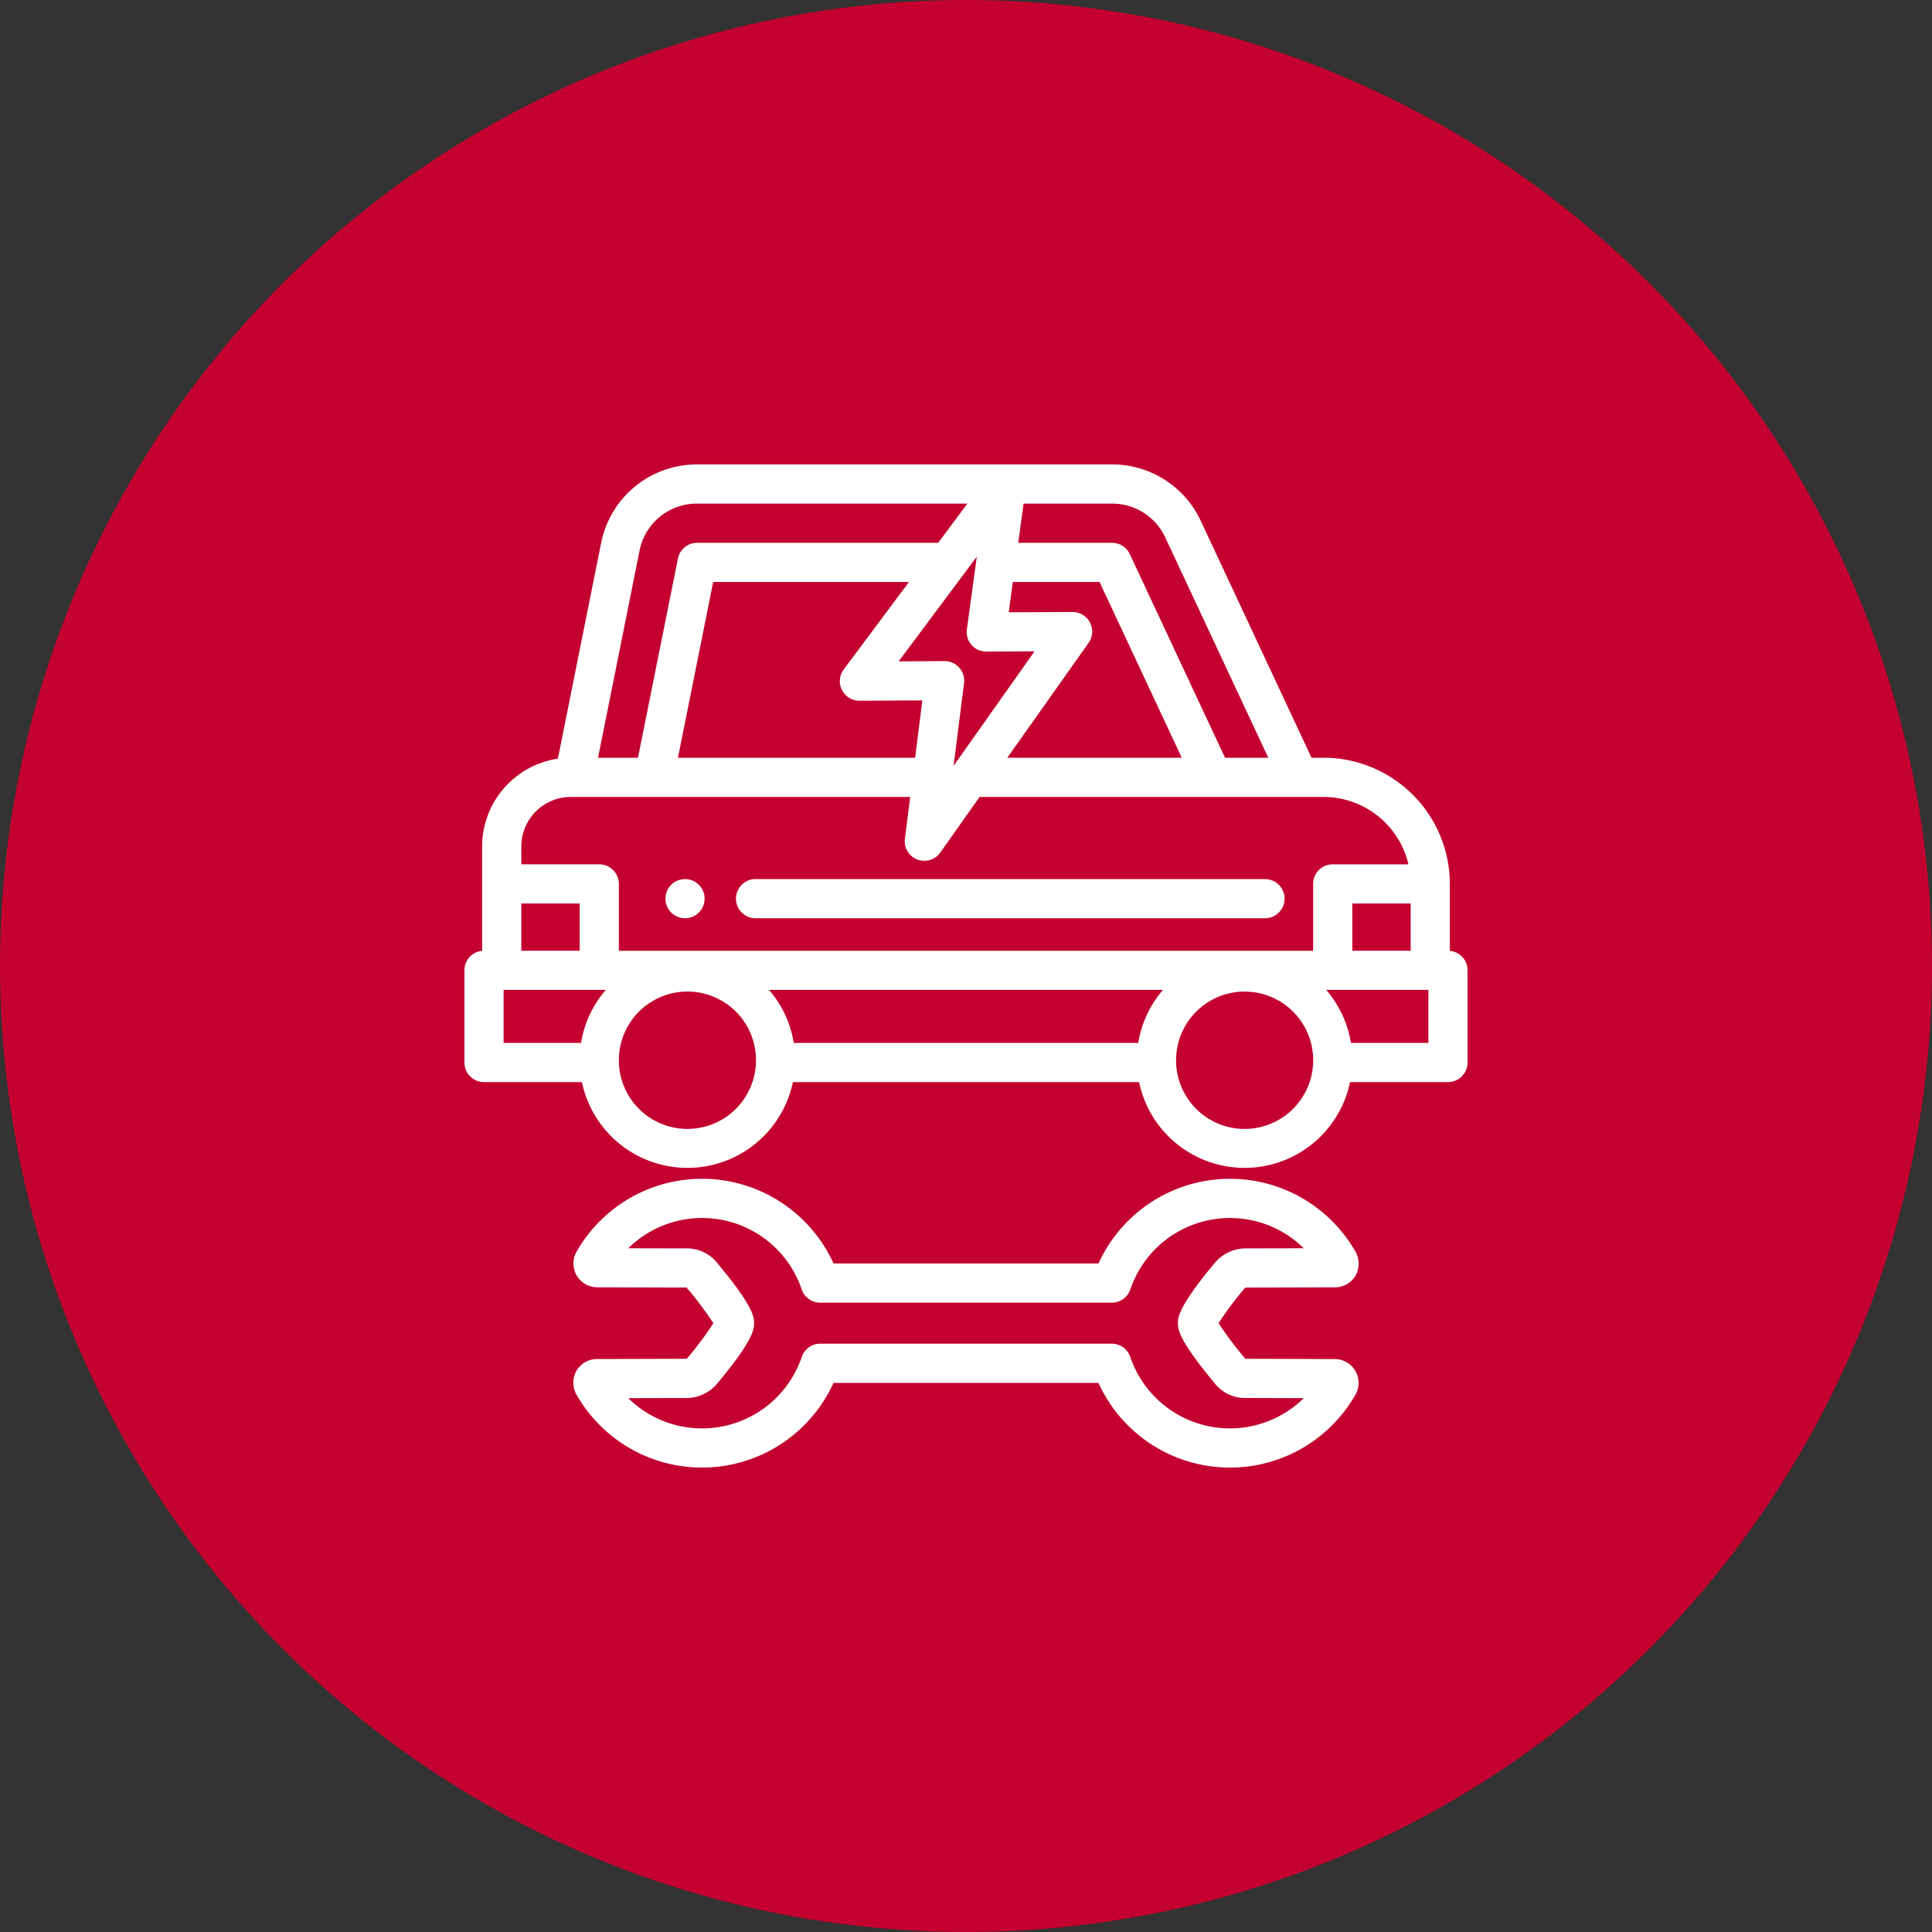
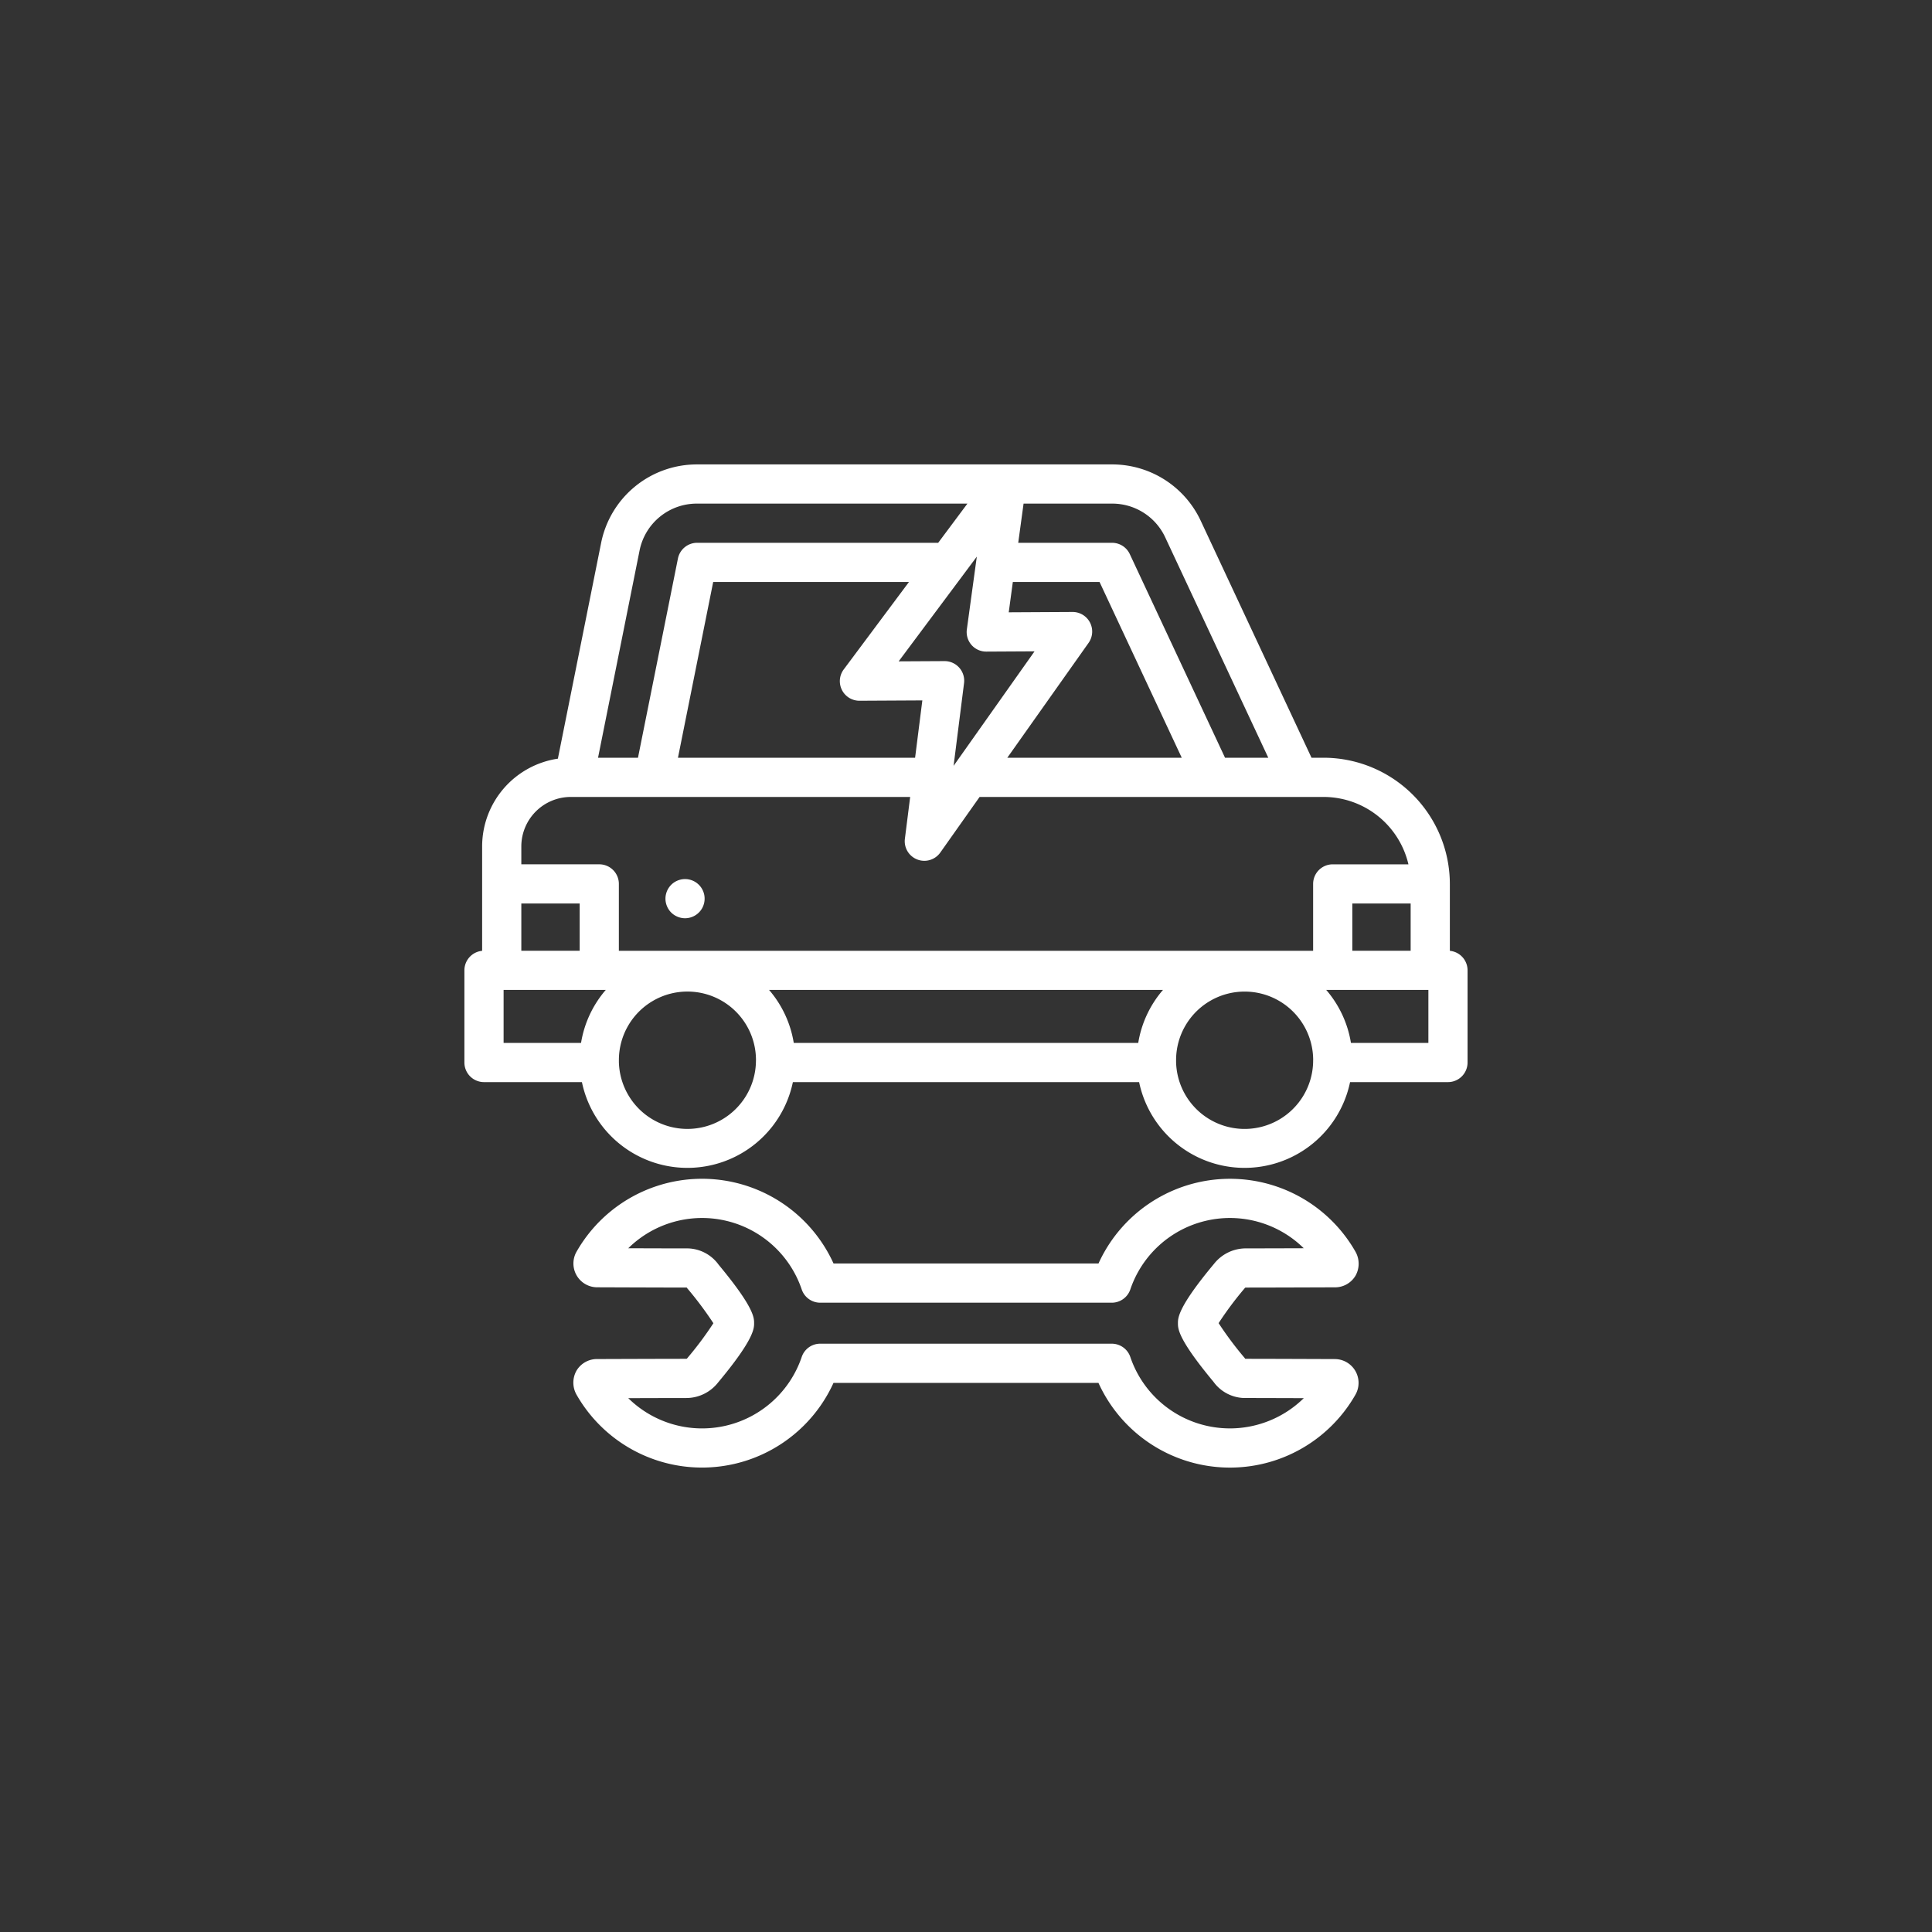
<svg xmlns="http://www.w3.org/2000/svg" width="208" height="208" viewBox="0 0 208 208">
  <rect x="0" y="0" width="208" height="208" fill="#333333" stroke="none" />
  <g id="Group_239" data-name="Group 239" transform="translate(-179 -1422)">
-     <circle id="Ellipse_32" data-name="Ellipse 32" cx="104" cy="104" r="104" transform="translate(179 1422)" fill="#c3002f" />
    <g id="car-repair" transform="translate(228.998 1472)">
      <g id="Group_178" data-name="Group 178" transform="translate(21.643 44.641)">
        <g id="Group_177" data-name="Group 177">
-           <path id="Path_172" data-name="Path 172" d="M106.78,213.324a2.232,2.232,0,0,0-.12-.394,2.14,2.14,0,0,0-.194-.363,2.139,2.139,0,0,0-.584-.584,2.112,2.112,0,0,0-.757-.314,2.087,2.087,0,0,0-.825,0,2.13,2.13,0,0,0-.394.12,2.161,2.161,0,0,0-.365.194,2.093,2.093,0,0,0-.582.584,2.139,2.139,0,0,0-.194.363,2.233,2.233,0,0,0-.12.394,2.115,2.115,0,0,0-.042.413,2.078,2.078,0,0,0,.042.411,2.131,2.131,0,0,0,.12.394,2.081,2.081,0,0,0,.194.365,2.05,2.05,0,0,0,.582.582,2.158,2.158,0,0,0,.365.194,2.13,2.13,0,0,0,.394.12,2.078,2.078,0,0,0,.411.042,2.1,2.1,0,0,0,.413-.042,2.113,2.113,0,0,0,.757-.314,2.094,2.094,0,0,0,.584-.582,2.081,2.081,0,0,0,.194-.365,2.13,2.13,0,0,0,.12-.394,2.076,2.076,0,0,0,.04-.411A2.112,2.112,0,0,0,106.78,213.324Z" transform="translate(-102.601 -211.627)" fill="#fff" />
+           <path id="Path_172" data-name="Path 172" d="M106.78,213.324a2.232,2.232,0,0,0-.12-.394,2.14,2.14,0,0,0-.194-.363,2.139,2.139,0,0,0-.584-.584,2.112,2.112,0,0,0-.757-.314,2.087,2.087,0,0,0-.825,0,2.13,2.13,0,0,0-.394.12,2.161,2.161,0,0,0-.365.194,2.093,2.093,0,0,0-.582.584,2.139,2.139,0,0,0-.194.363,2.233,2.233,0,0,0-.12.394,2.115,2.115,0,0,0-.042.413,2.078,2.078,0,0,0,.042.411,2.131,2.131,0,0,0,.12.394,2.081,2.081,0,0,0,.194.365,2.05,2.05,0,0,0,.582.582,2.158,2.158,0,0,0,.365.194,2.13,2.13,0,0,0,.394.12,2.078,2.078,0,0,0,.411.042,2.1,2.1,0,0,0,.413-.042,2.113,2.113,0,0,0,.757-.314,2.094,2.094,0,0,0,.584-.582,2.081,2.081,0,0,0,.194-.365,2.13,2.13,0,0,0,.12-.394,2.076,2.076,0,0,0,.04-.411A2.112,2.112,0,0,0,106.78,213.324" transform="translate(-102.601 -211.627)" fill="#fff" />
        </g>
      </g>
      <g id="Group_180" data-name="Group 180" transform="translate(29.238 44.641)">
        <g id="Group_179" data-name="Group 179">
-           <path id="Path_173" data-name="Path 173" d="M195.559,211.629H140.714a2.109,2.109,0,1,0,0,4.219h54.844a2.109,2.109,0,1,0,0-4.219Z" transform="translate(-138.605 -211.629)" fill="#fff" />
-         </g>
+           </g>
      </g>
      <g id="Group_182" data-name="Group 182" transform="translate(11.733 76.912)">
        <g id="Group_181" data-name="Group 181">
          <path id="Path_174" data-name="Path 174" d="M137.535,384.022c-.165,0-7.036-.027-9.576-.028-.013-.012-.026-.025-.036-.037a.829.829,0,0,0-.11-.141,37.705,37.705,0,0,1-2.729-3.662,37.019,37.019,0,0,1,2.776-3.72c.021-.025.041-.05.061-.077a.16.16,0,0,1,.11-.033c2.508,0,9.434-.026,9.5-.026h0a2.562,2.562,0,0,0,2.294-1.256,2.625,2.625,0,0,0-.026-2.614,15.549,15.549,0,0,0-27.644,1.3H83.625a15.549,15.549,0,0,0-27.658-1.279,2.564,2.564,0,0,0,2.271,3.846c.072,0,7.021.027,9.578.028.013.012.026.025.036.038a.826.826,0,0,0,.11.141,38.61,38.61,0,0,1,2.73,3.661,36.97,36.97,0,0,1-2.776,3.721q-.031.037-.061.077a.16.16,0,0,1-.11.033c-2.508,0-9.434.026-9.5.026a2.562,2.562,0,0,0-2.294,1.256,2.625,2.625,0,0,0,.026,2.614,15.55,15.55,0,0,0,27.644-1.3H112.15a15.549,15.549,0,0,0,27.658,1.279,2.564,2.564,0,0,0-2.273-3.846Zm-11.227,7.464a11.321,11.321,0,0,1-10.729-7.687,2.11,2.11,0,0,0-2-1.432h-.055l-.054,0H82.326l-.077,0A2.1,2.1,0,0,0,80.2,383.8a11.325,11.325,0,0,1-18.672,4.431c2.167-.007,4.854-.015,6.22-.015a4.361,4.361,0,0,0,3.457-1.682c3.87-4.639,3.87-5.809,3.87-6.373,0-.594,0-1.7-3.814-6.29a4.216,4.216,0,0,0-3.279-1.763c-1.339,0-4.185-.009-6.455-.016a11.325,11.325,0,0,1,18.673,4.43,2.107,2.107,0,0,0,2.052,1.431l31.2,0,.07,0a2.112,2.112,0,0,0,2.058-1.431,11.325,11.325,0,0,1,18.672-4.431c-2.167.007-4.854.015-6.22.015a4.361,4.361,0,0,0-3.457,1.682c-3.87,4.639-3.87,5.809-3.87,6.373,0,.594,0,1.7,3.814,6.29a4.215,4.215,0,0,0,3.279,1.763c1.339,0,4.186.009,6.455.016A11.357,11.357,0,0,1,126.307,391.487Z" transform="translate(-55.619 -364.616)" fill="#fff" />
        </g>
      </g>
      <g id="Group_184" data-name="Group 184" transform="translate(0.001 0)">
        <g id="Group_183" data-name="Group 183" transform="translate(0 0)">
          <path id="Path_175" data-name="Path 175" d="M106.094,52.366v-7.21A13.611,13.611,0,0,0,92.5,31.578H91.2L79.261,6.041A10.519,10.519,0,0,0,69.767,0H25A10.509,10.509,0,0,0,14.725,8.421L10.064,31.679a9.558,9.558,0,0,0-8.155,9.442V52.366A2.11,2.11,0,0,0,0,54.466V64.39A2.109,2.109,0,0,0,2.11,66.5H12.652a11.6,11.6,0,0,0,22.712,0H72.639a11.6,11.6,0,0,0,22.712,0h10.542A2.109,2.109,0,0,0,108,64.39V54.466A2.109,2.109,0,0,0,106.094,52.366ZM60.2,4.219h9.567a6.285,6.285,0,0,1,5.672,3.609l11.107,23.75H81.889L71.636,9.654a2.109,2.109,0,0,0-1.911-1.216h-10.1Zm-1.156,8.438h9.337l8.848,18.921H58.45L67.2,19.211a2.109,2.109,0,0,0-1.722-3.327h-.011l-6.864.037Zm-4.452,6.777a2.11,2.11,0,0,0,1.586.718h.011l5.193-.028L52.666,32.451l1.125-8.9A2.11,2.11,0,0,0,51.7,21.175h-.011l-4.936.026,7-9.379.02-.027,1.393-1.868-.042.308c0,.017,0,.034-.007.051l-1.023,7.472A2.11,2.11,0,0,0,54.593,19.434Zm-13.947,4.85a2.109,2.109,0,0,0,1.883,1.158h.011l6.763-.036-.78,6.172H22.992l3.792-18.921H47.861l-7.023,9.415A2.109,2.109,0,0,0,40.646,24.284ZM18.862,9.251A6.279,6.279,0,0,1,25,4.219H54.155L51.008,8.438H25.056a2.109,2.109,0,0,0-2.068,1.695l-4.3,21.445h-4.3ZM6.128,47.27H12.41v5.087H6.128Zm6.431,15.011H4.22V56.575h11A11.562,11.562,0,0,0,12.558,62.281Zm18.827,2.051a7.379,7.379,0,0,1-14.754,0h0c0-.026,0-.051,0-.076,0-.008,0-.017,0-.025,0-.032,0-.064,0-.1a7.379,7.379,0,0,1,14.759,0C31.388,64.2,31.387,64.266,31.385,64.331Zm41.16-2.051H35.458A11.558,11.558,0,0,0,32.8,56.575h42.41A11.563,11.563,0,0,0,72.545,62.281Zm18.828,1.952c0,.008,0,.017,0,.025,0,.026,0,.051,0,.076h0a7.379,7.379,0,0,1-14.754,0q0-.1,0-.2a7.379,7.379,0,1,1,14.759,0C91.374,64.168,91.374,64.2,91.373,64.232Zm0-19.072v7.2H16.629v-7.2a2.109,2.109,0,0,0-2.109-2.109H6.128V41.122A5.331,5.331,0,0,1,11.452,35.8H47.991l-.568,4.5a2.109,2.109,0,0,0,3.815,1.482L55.466,35.8H92.5a9.394,9.394,0,0,1,9.135,7.254h-8.15A2.109,2.109,0,0,0,91.374,45.16Zm10.5,2.109v5.087H95.593V47.27Zm1.908,15.011H95.445a11.56,11.56,0,0,0-2.662-5.706h11Z" transform="translate(-0.001 0)" fill="#fff" />
        </g>
      </g>
    </g>
  </g>
</svg>